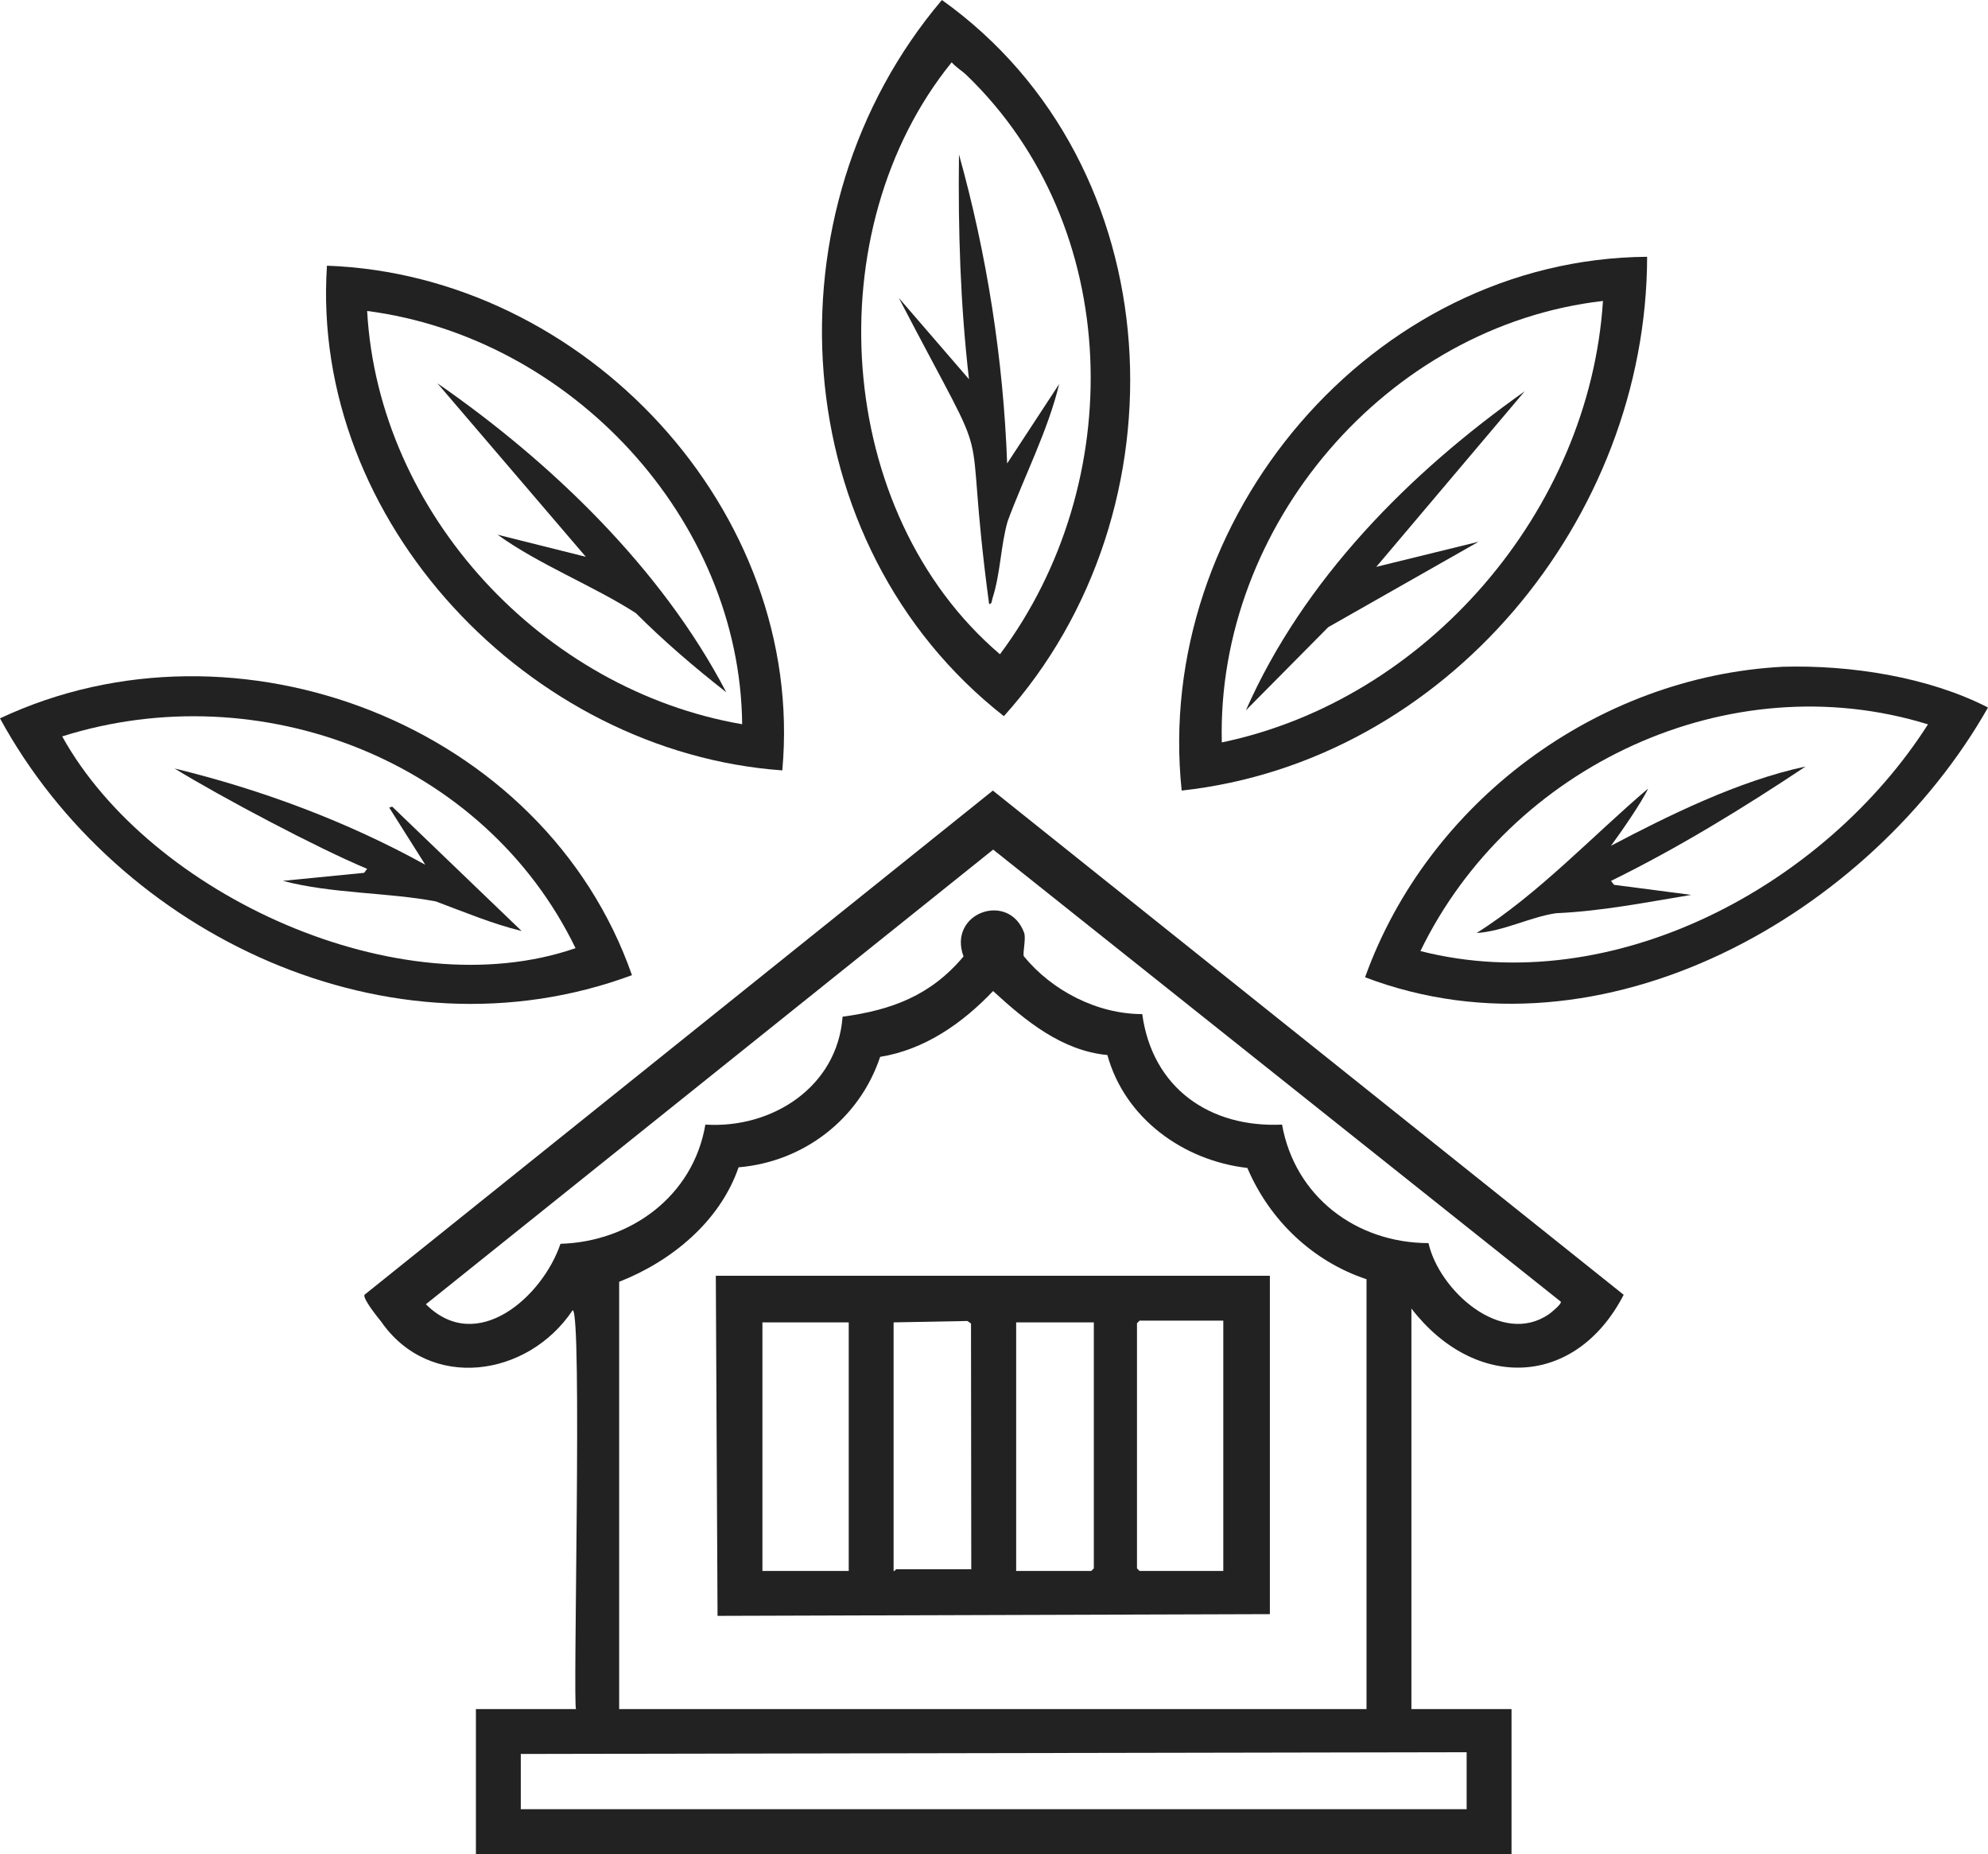
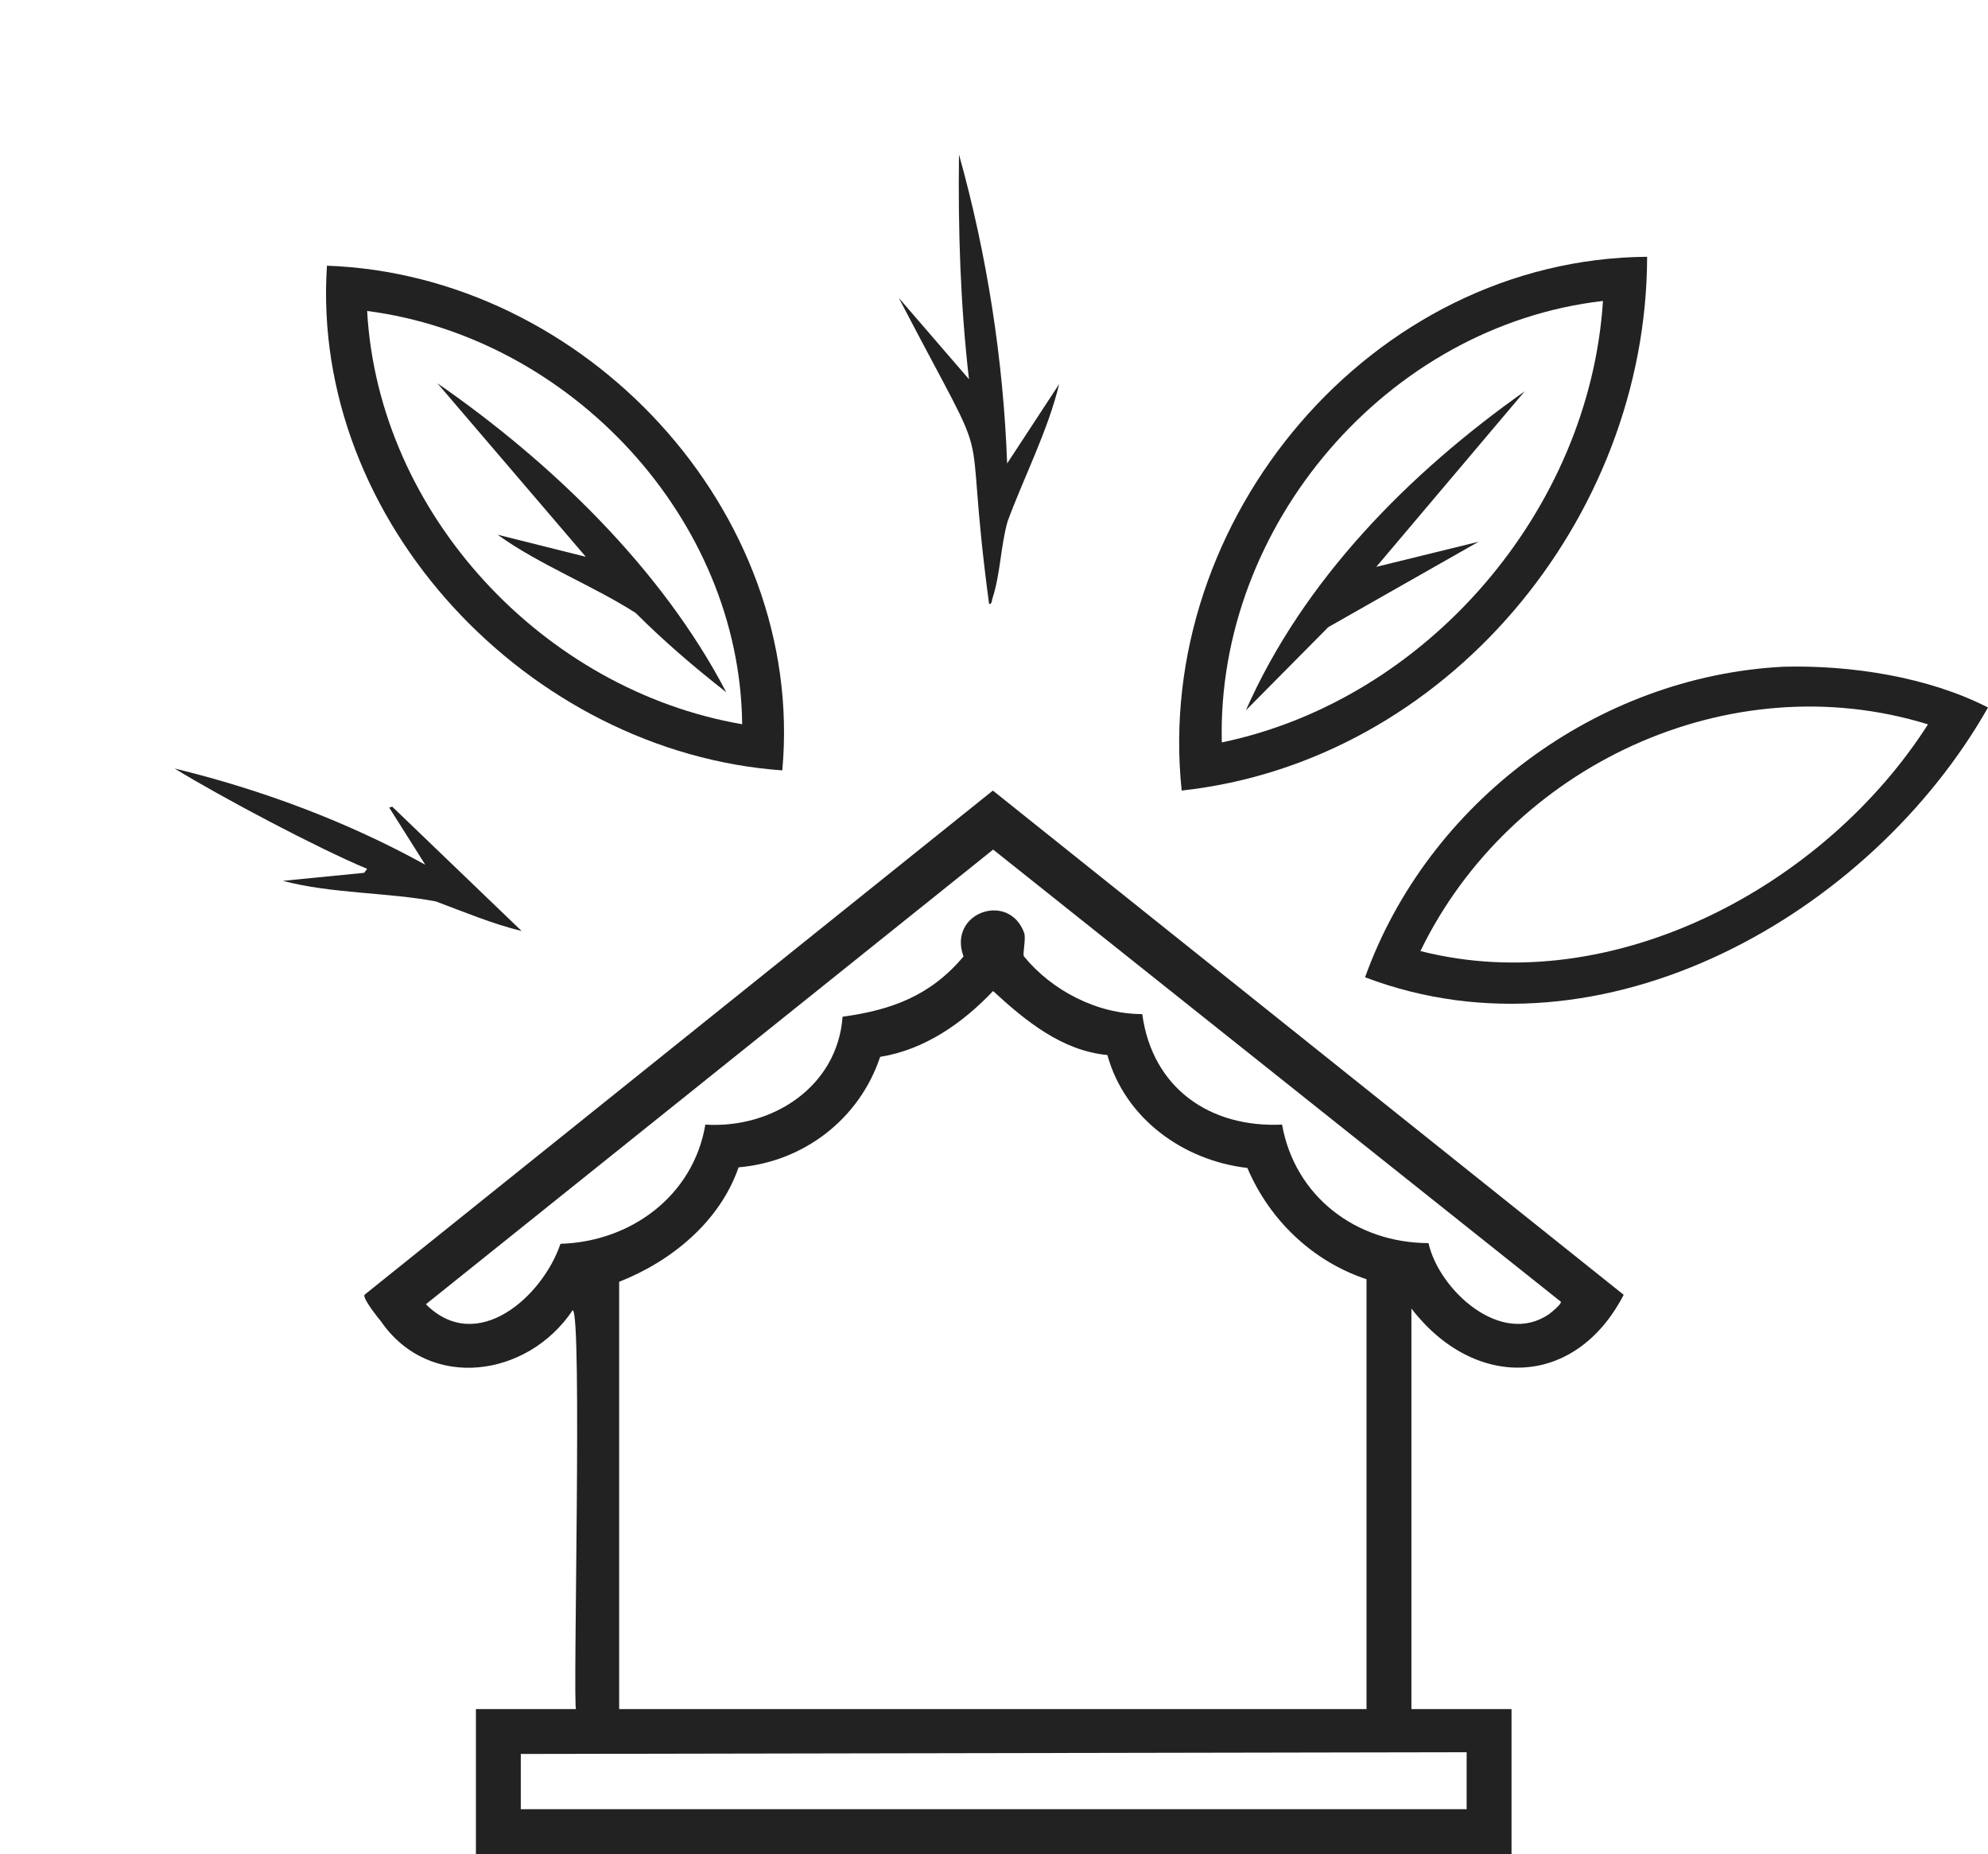
<svg xmlns="http://www.w3.org/2000/svg" id="_レイヤー_2" viewBox="0 0 990.92 923.98">
  <defs>
    <style>.cls-1{fill:#222;}</style>
  </defs>
  <g id="_レイヤー_2-2">
    <g id="_レイヤー_2-2">
      <g id="_レイヤー_2-2-2">
        <g id="_レイヤー_1-2">
-           <path class="cls-1" d="M469.5,0c115.17,82.2,123,254.61,30.88,356.9-109.17-85.57-120.12-251.62-30.88-356.9h0ZM481.65,37.33c-2.08-2.01-5.25-3.88-7.28-6.28-67.72,83.47-58.78,224.43,24.06,295,63.78-85.31,61.81-213.16-16.77-288.72h-.01Z" />
          <path class="cls-1" d="M821.01,127.97c-.21,130.7-100.17,251.54-232,266.01-14.25-135.12,94.68-265,232-266.01h0ZM799,149.98c-107.71,12.36-192.68,112.07-189.99,220,102.31-21.31,183.3-115.67,189.99-220h0Z" />
          <path class="cls-1" d="M389.94,383.92c-126.22-9.01-235.39-124.1-226.97-251.51,128.47,4.58,238.72,122.13,226.97,251.51ZM369.93,360.92c-1.04-102.43-85.4-192.77-186.93-205.95,5.64,101.16,87.76,188.9,186.93,205.95Z" />
-           <path class="cls-1" d="M315,485.97C194.46,530.65,58.85,466.08,0,357.99c118.15-55.55,271.39,3.25,315,127.98ZM31,366.98c43.83,79.13,168.08,135.88,255.88,105.53-45.53-93.86-157.31-136.62-255.88-105.53h0Z" />
          <path class="cls-1" d="M888.79,332.27c33.41-.92,72.22,4.98,102.13,20.31-58.24,102.73-191.79,179.55-310.5,134.44,31.23-87.03,115.46-149.94,208.37-154.75ZM961,360.98c-99.12-30.61-208.2,20.62-252.99,112.98,96.18,24.44,201.64-32.52,252.99-112.98Z" />
          <path class="cls-1" d="M502.01,230.97l25.93-39.57c-5.56,23.15-17.67,46.59-25.67,68.35-3.49,12.07-3.53,25.96-7.57,38.44-.34,1.05-.25,3.02-1.69,2.78-14.13-105.61,5.8-54.98-45-152.51l34.98,40.52c-4.29-37.17-5.47-74.55-4.98-111.99,13.92,49.78,22.14,102.39,24,153.99h0Z" />
          <path class="cls-1" d="M760,194.99l-73.99,87.5,50.99-12.52-74.93,42.57-41.05,41.44c28.79-65.24,81.4-118.27,138.99-158.99h-.01Z" />
          <path class="cls-1" d="M361.99,344.98c-15.66-12.28-31.04-25.4-45.05-39.44-21.06-13.57-48.16-24.1-68.93-39.07l43.99,11.01-73.99-86.49c56.59,39.21,111.83,92.3,143.99,153.99h-.01Z" />
          <path class="cls-1" d="M212,430.97l-17.99-28.5,1.48-.49,64.51,61.98c-14.41-3.5-29.07-9.63-42.75-14.74-23.88-4.54-52.13-3.83-76.25-10.26l40.51-3.99,1.48-1.99c-24.83-10.35-72.97-35.89-95.99-50.01,43.2,10.5,86.13,26.48,124.99,47.98v.02h.01Z" />
-           <path class="cls-1" d="M900,381.99c-30.98,20.62-63.71,40.71-97,57l1.51,1.96,38.48,5.01c-22.33,3.69-44.75,8.16-67.37,9.13-13.03,1.91-26.18,9.03-39.62,9.87,30.57-19.17,58.36-48.95,85.5-71.98-3.25,7-13.83,22.17-18.5,28.5,28.41-14.94,63.55-32.38,97-39.5h0Z" />
        </g>
        <path class="cls-1" d="M494.89,393.98l-313.21,251.27c-.94,1.92,6.61,11.3,8.25,13.29,24.22,34.99,73.19,27.84,95.49-5.57,4.91-.64.04,197.43,1.7,198.74h-49.9v72.27h516.2v-72.27h-49.9v-199.6c31.49,40.83,81.65,39.8,105.81-6.85l-314.44-251.28ZM731.05,873.22v28.39h-471.46v-27.53l471.46-.86ZM308.62,851.71v-212.93c26-10.22,50.17-29.94,59.53-57.05,32.51-2.74,60.27-24.13,70.56-55.05,22.21-3.55,41.17-16.85,56.29-32.8,16.09,14.79,34.26,29.75,56.98,31.89,8.67,31.54,37.84,52.63,69.77,56.27,11.06,25.99,32.49,46.52,59.39,55.46v214.22h-372.53,0ZM772.11,654.89c-23.81,16.45-54.87-12.03-60.07-35.39-36-.07-66.59-23.16-73-59.06-36.17,1.68-64.72-18.37-69.68-55.07-22.52,0-45.02-11.71-59.02-28.8-.65-1.46.99-7.93.27-11.38-7.47-21.26-38.41-10.43-30.34,11.45-16.24,19.4-35.79,26.74-60.28,30.03-2.57,35.04-35.21,55.9-68.4,53.77-6,35.54-37.17,58.37-72.22,59.41-8.87,26.22-41.57,55.65-67.08,30.12l282.75-226.58,282.92,225.28c.74.99-4.85,5.54-5.85,6.23h0Z" />
-         <path class="cls-1" d="M357.66,805.26l275.31-.86v-168.63h-276.17l.86,169.49h0ZM566.73,659.43l1.29-1.29h41.73v124.75h-41.73l-1.29-1.29v-122.17h0ZM506.5,659h38.72v122.6l-1.29,1.29h-37.42v-123.89h-.01ZM445.42,659l36.77-.69,1.81,1.25.13,122.47h-37.42c-.26,0-.66,1.09-1.29.86v-123.89ZM380.03,659h43.02v123.89h-43.02v-123.89Z" />
      </g>
    </g>
  </g>
</svg>